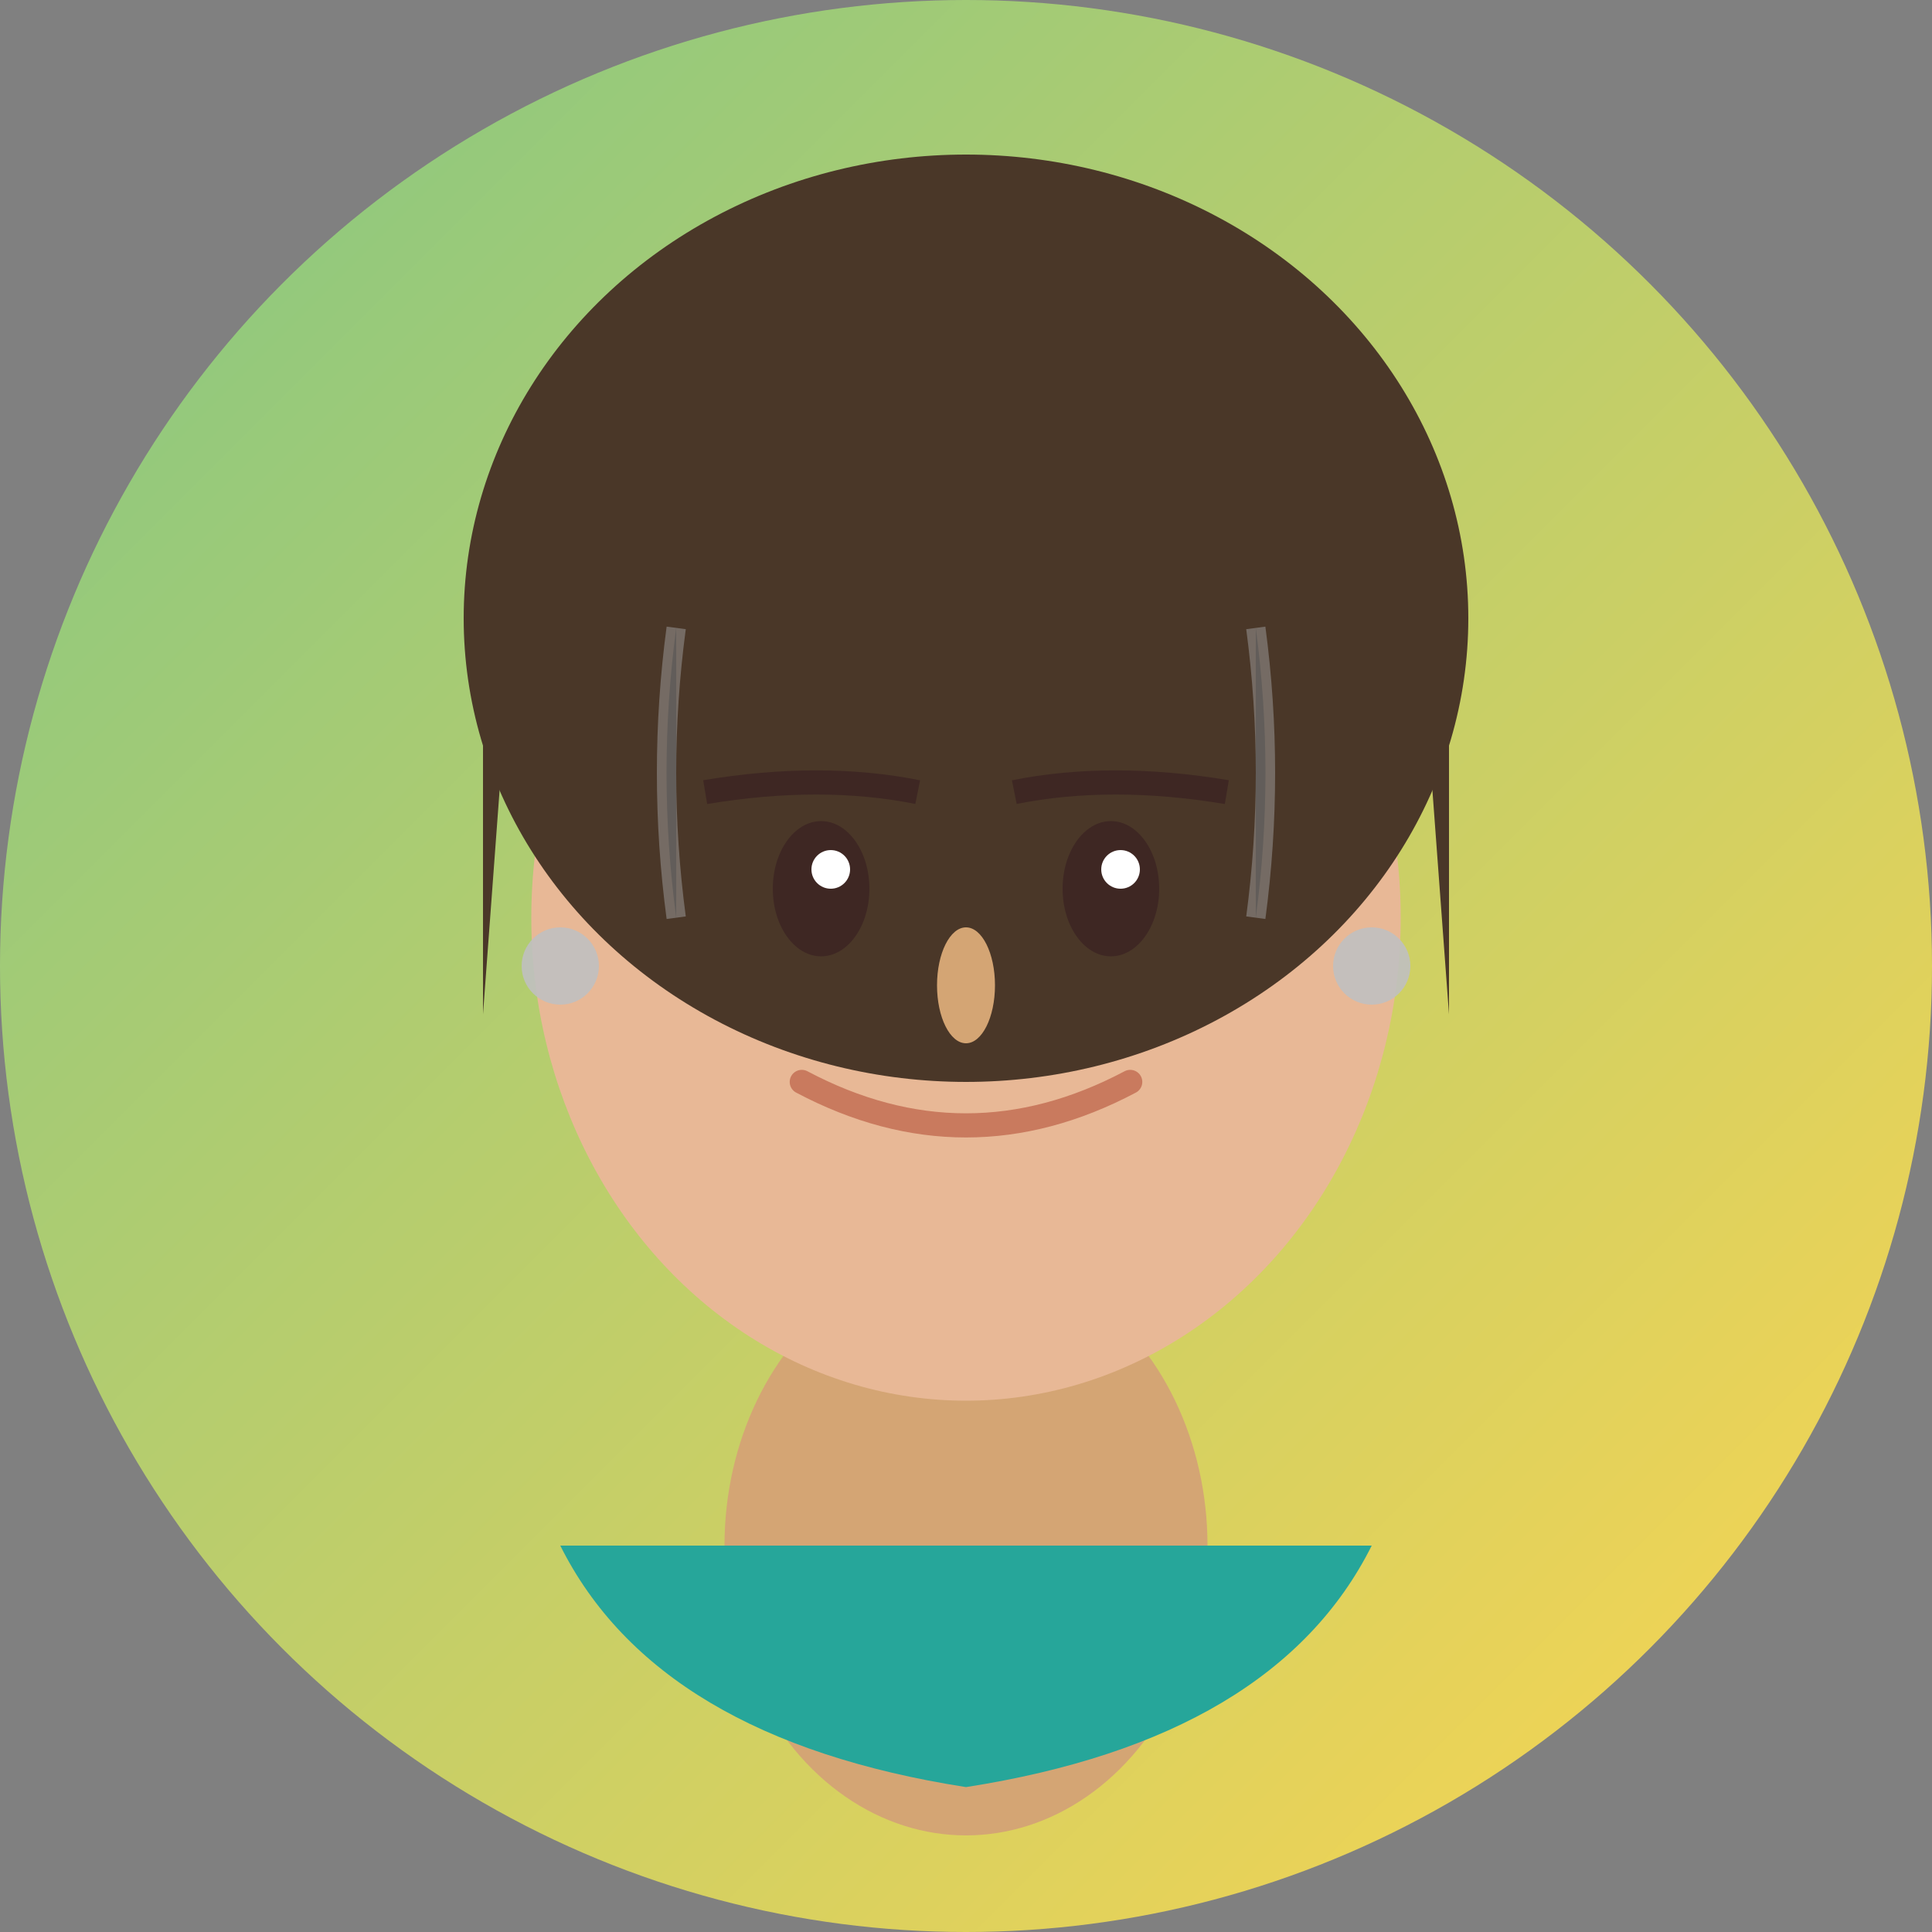
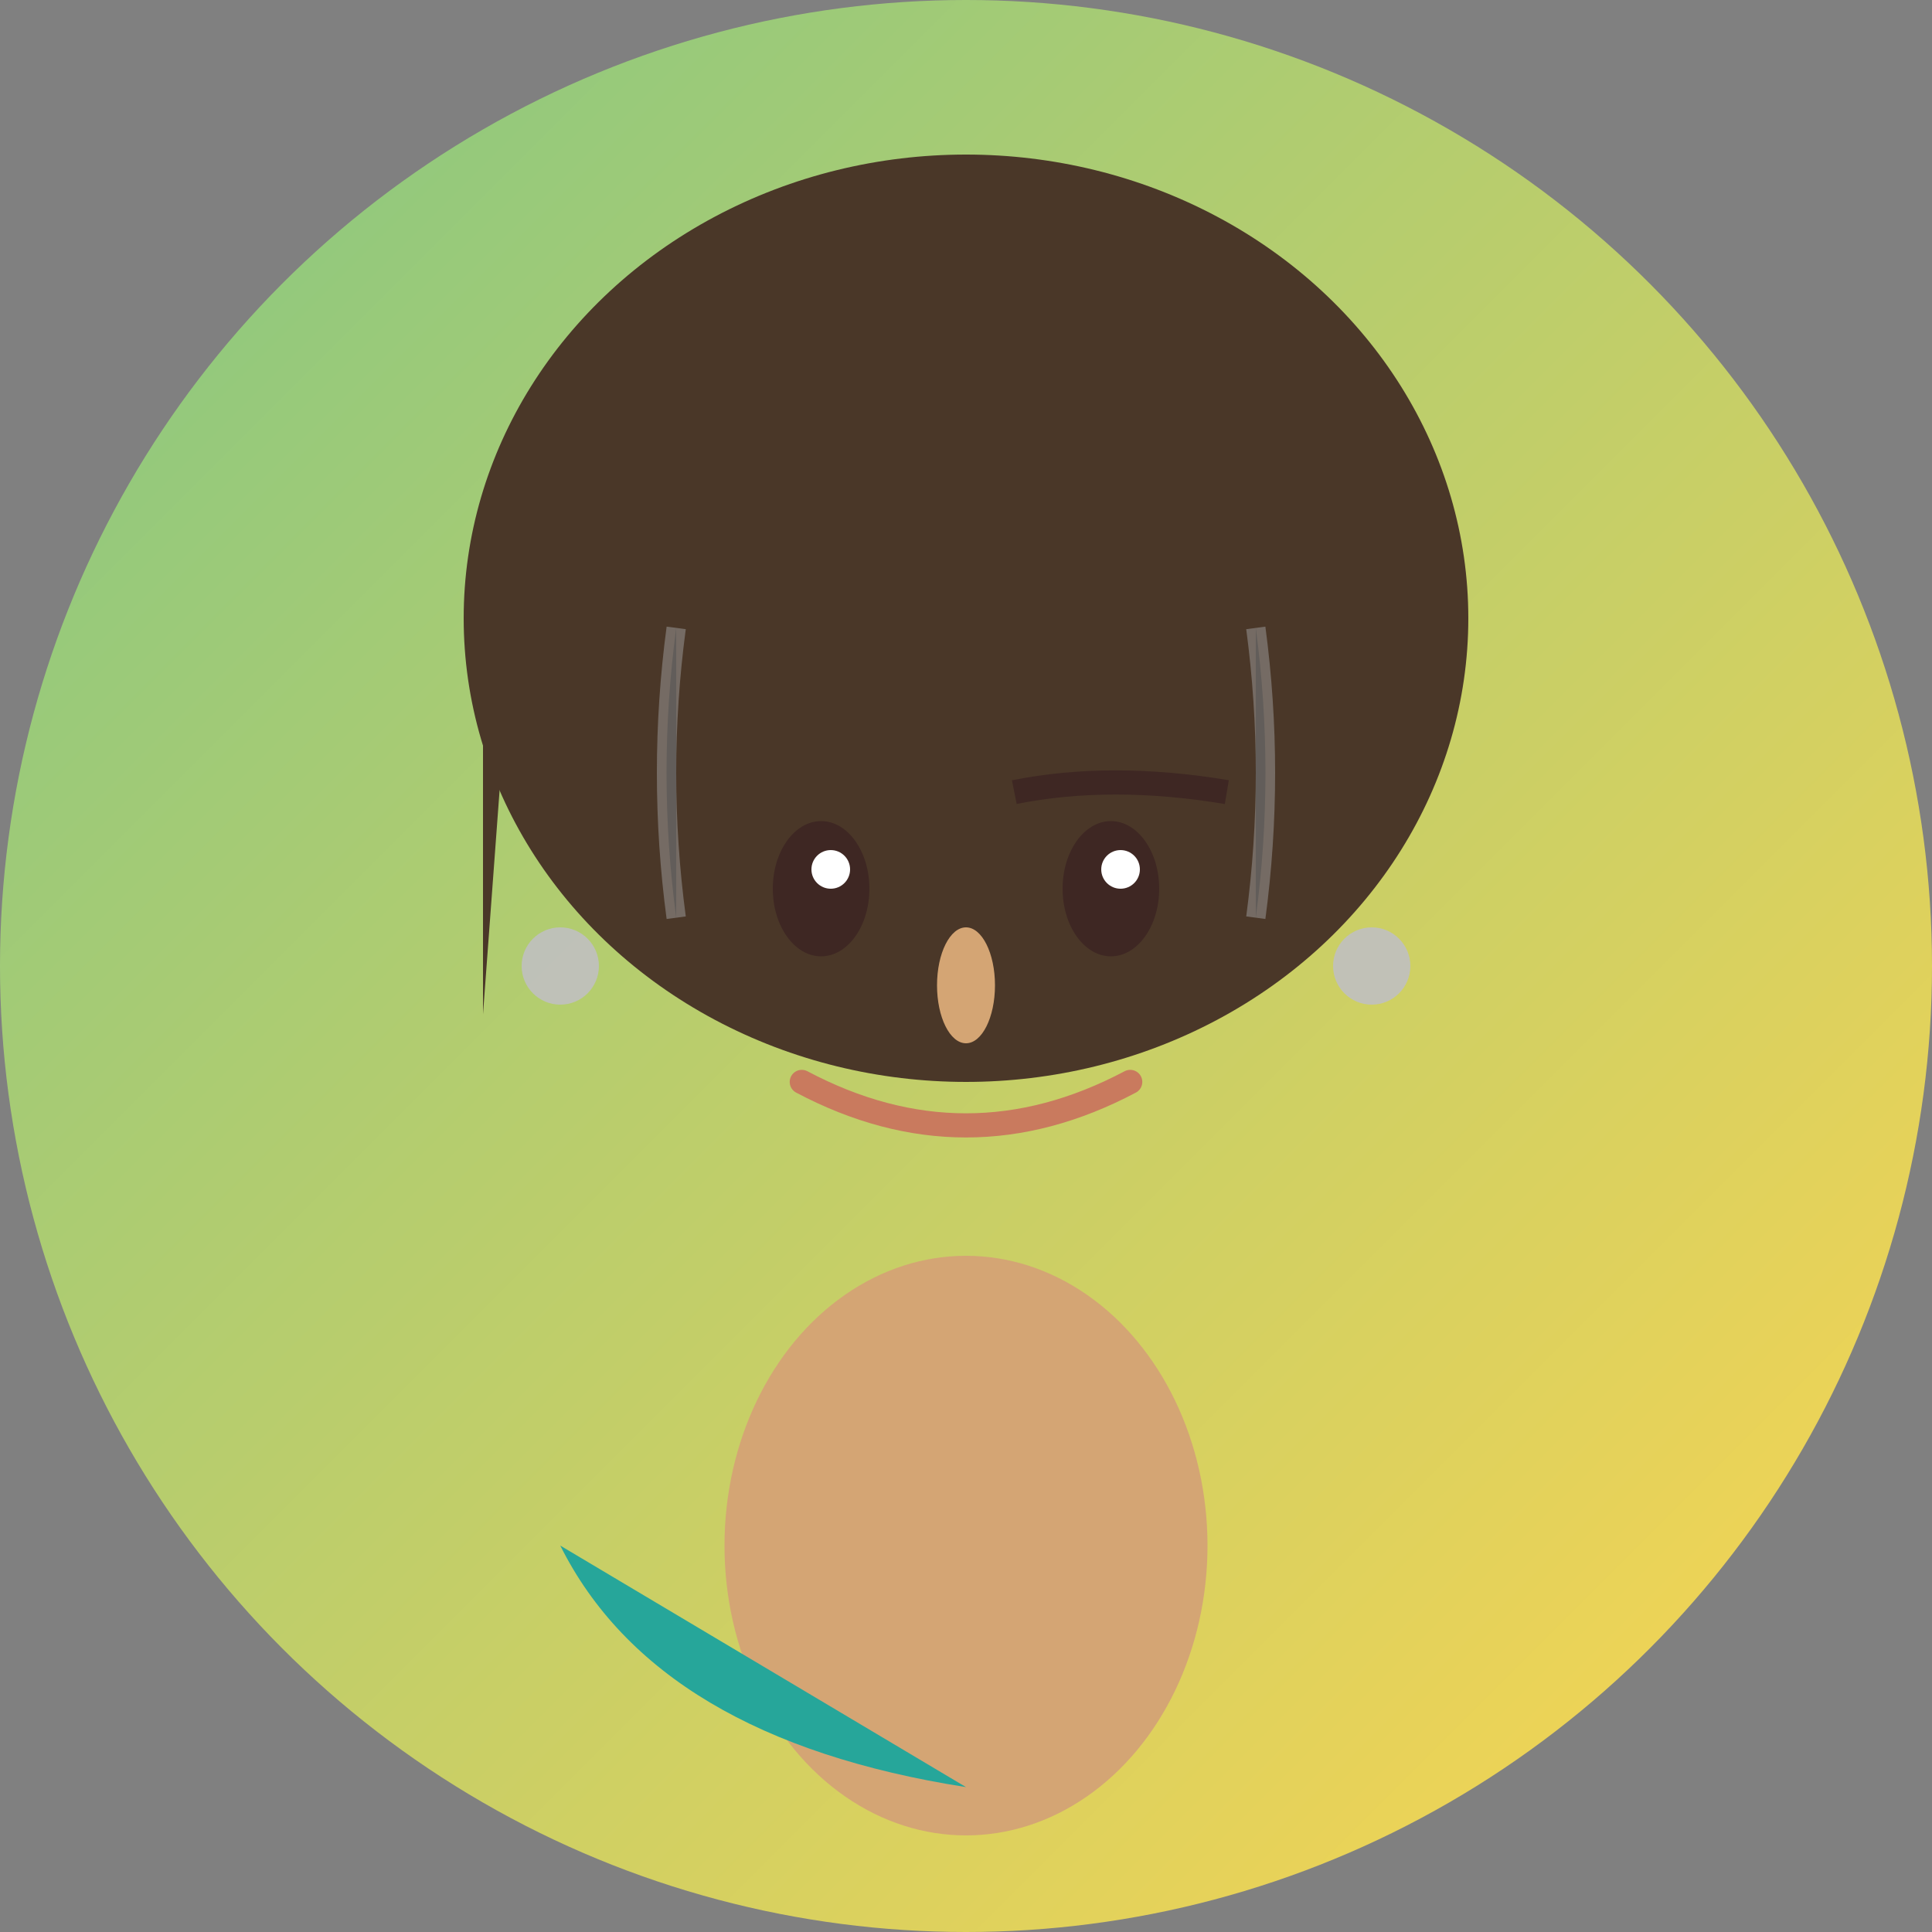
<svg xmlns="http://www.w3.org/2000/svg" viewBox="0 0 200 200">
  <rect x="0" y="0" width="200" height="200" fill="#808080" stroke="none" />
  <defs>
    <linearGradient id="bg-rebecca" x1="0%" y1="0%" x2="100%" y2="100%">
      <stop offset="0%" style="stop-color:#81c784;stop-opacity:1" />
      <stop offset="100%" style="stop-color:#ffd54f;stop-opacity:1" />
    </linearGradient>
  </defs>
  <circle cx="100" cy="100" r="100" fill="url(#bg-rebecca)" />
  <ellipse cx="100" cy="160" rx="25" ry="30" fill="#d4a574" />
-   <ellipse cx="100" cy="95" rx="45" ry="50" fill="#e8b896" />
  <ellipse cx="100" cy="64" rx="52" ry="48" fill="#4a3728" />
  <path d="M 52 78 Q 48 72 50 62 L 50 105 Z" fill="#4a3728" />
-   <path d="M 148 78 Q 152 72 150 62 L 150 105 Z" fill="#4a3728" />
  <path d="M 70 65 Q 68 80 70 95" stroke="#a0a0a0" stroke-width="2" opacity="0.5" />
  <path d="M 130 65 Q 132 80 130 95" stroke="#a0a0a0" stroke-width="2" opacity="0.5" />
  <ellipse cx="85" cy="92" rx="5" ry="7" fill="#3e2723" />
  <ellipse cx="115" cy="92" rx="5" ry="7" fill="#3e2723" />
  <circle cx="86" cy="90" r="2" fill="white" />
  <circle cx="116" cy="90" r="2" fill="white" />
-   <path d="M 73 82 Q 85 80 95 82" stroke="#3e2723" stroke-width="2.5" fill="none" />
  <path d="M 105 82 Q 115 80 127 82" stroke="#3e2723" stroke-width="2.5" fill="none" />
  <ellipse cx="100" cy="102" rx="3" ry="6" fill="#d4a574" />
  <path d="M 83 112 Q 100 121 117 112" stroke="#c97a5e" stroke-width="2.5" fill="none" stroke-linecap="round" />
  <circle cx="58" cy="100" r="4" fill="#c0c0c0" opacity="0.9" />
  <circle cx="142" cy="100" r="4" fill="#c0c0c0" opacity="0.9" />
-   <path d="M 58 160 Q 68 180 100 185 Q 132 180 142 160" fill="#26a69a" />
+   <path d="M 58 160 Q 68 180 100 185 " fill="#26a69a" />
</svg>